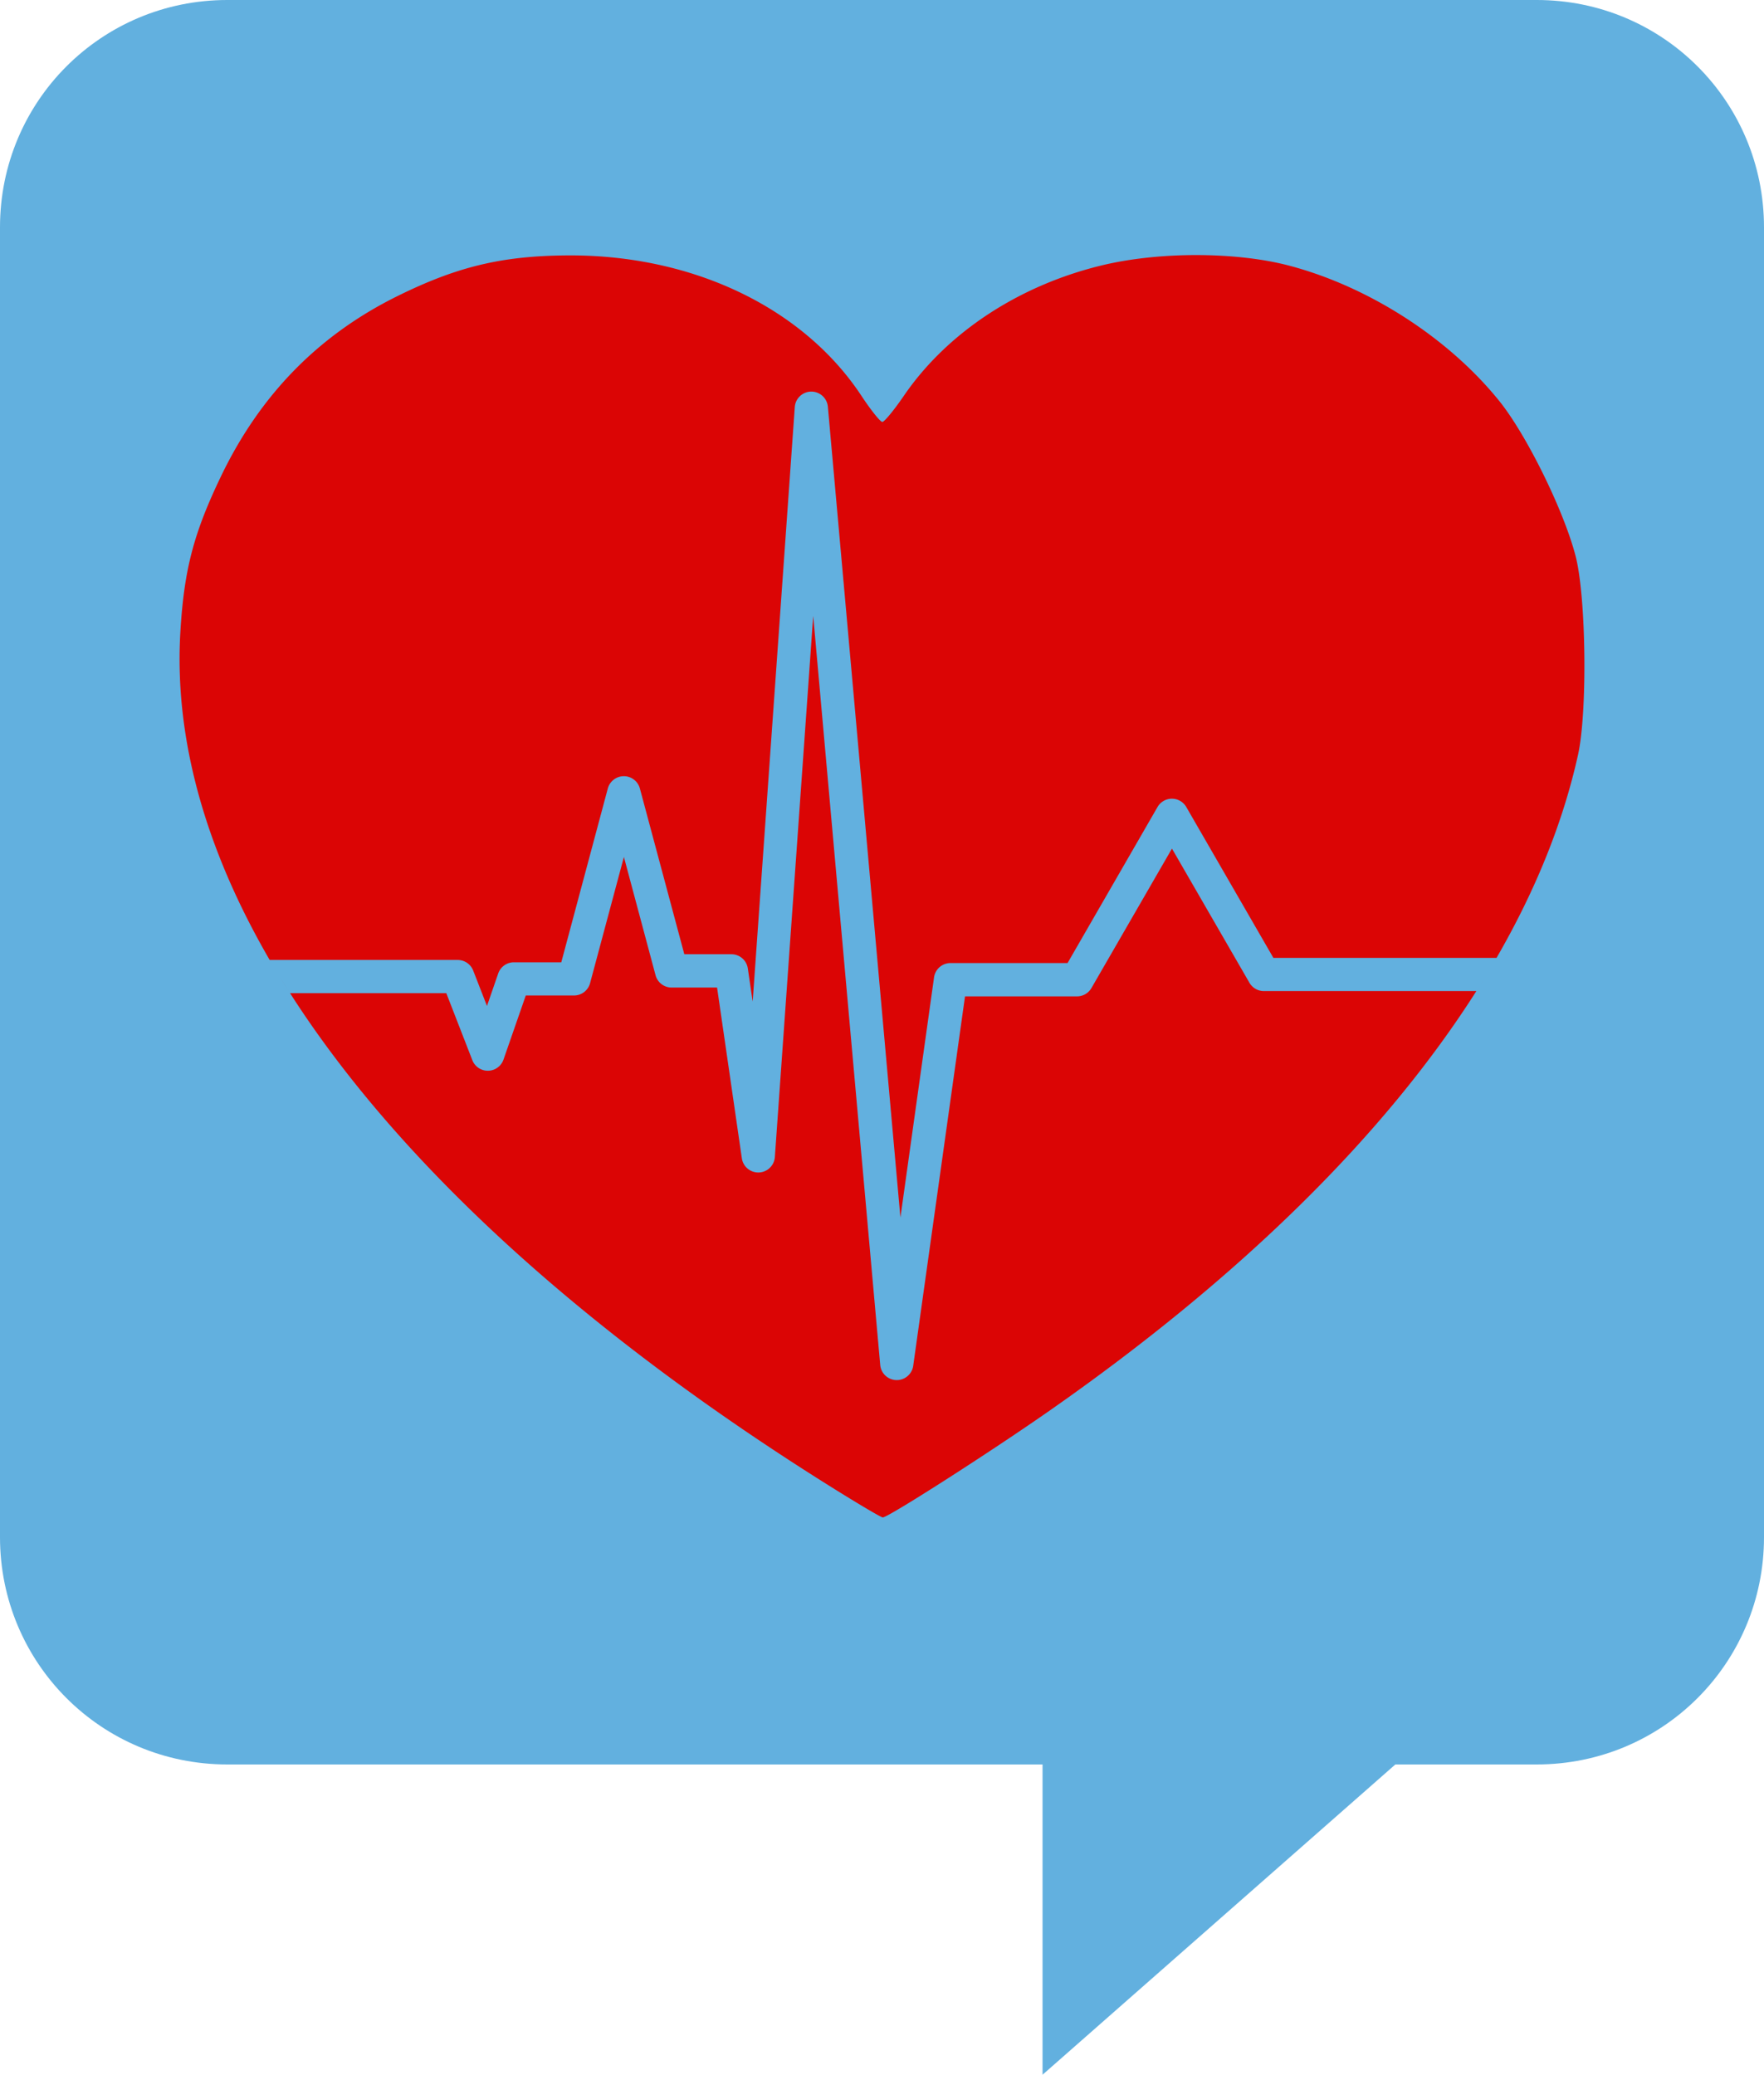
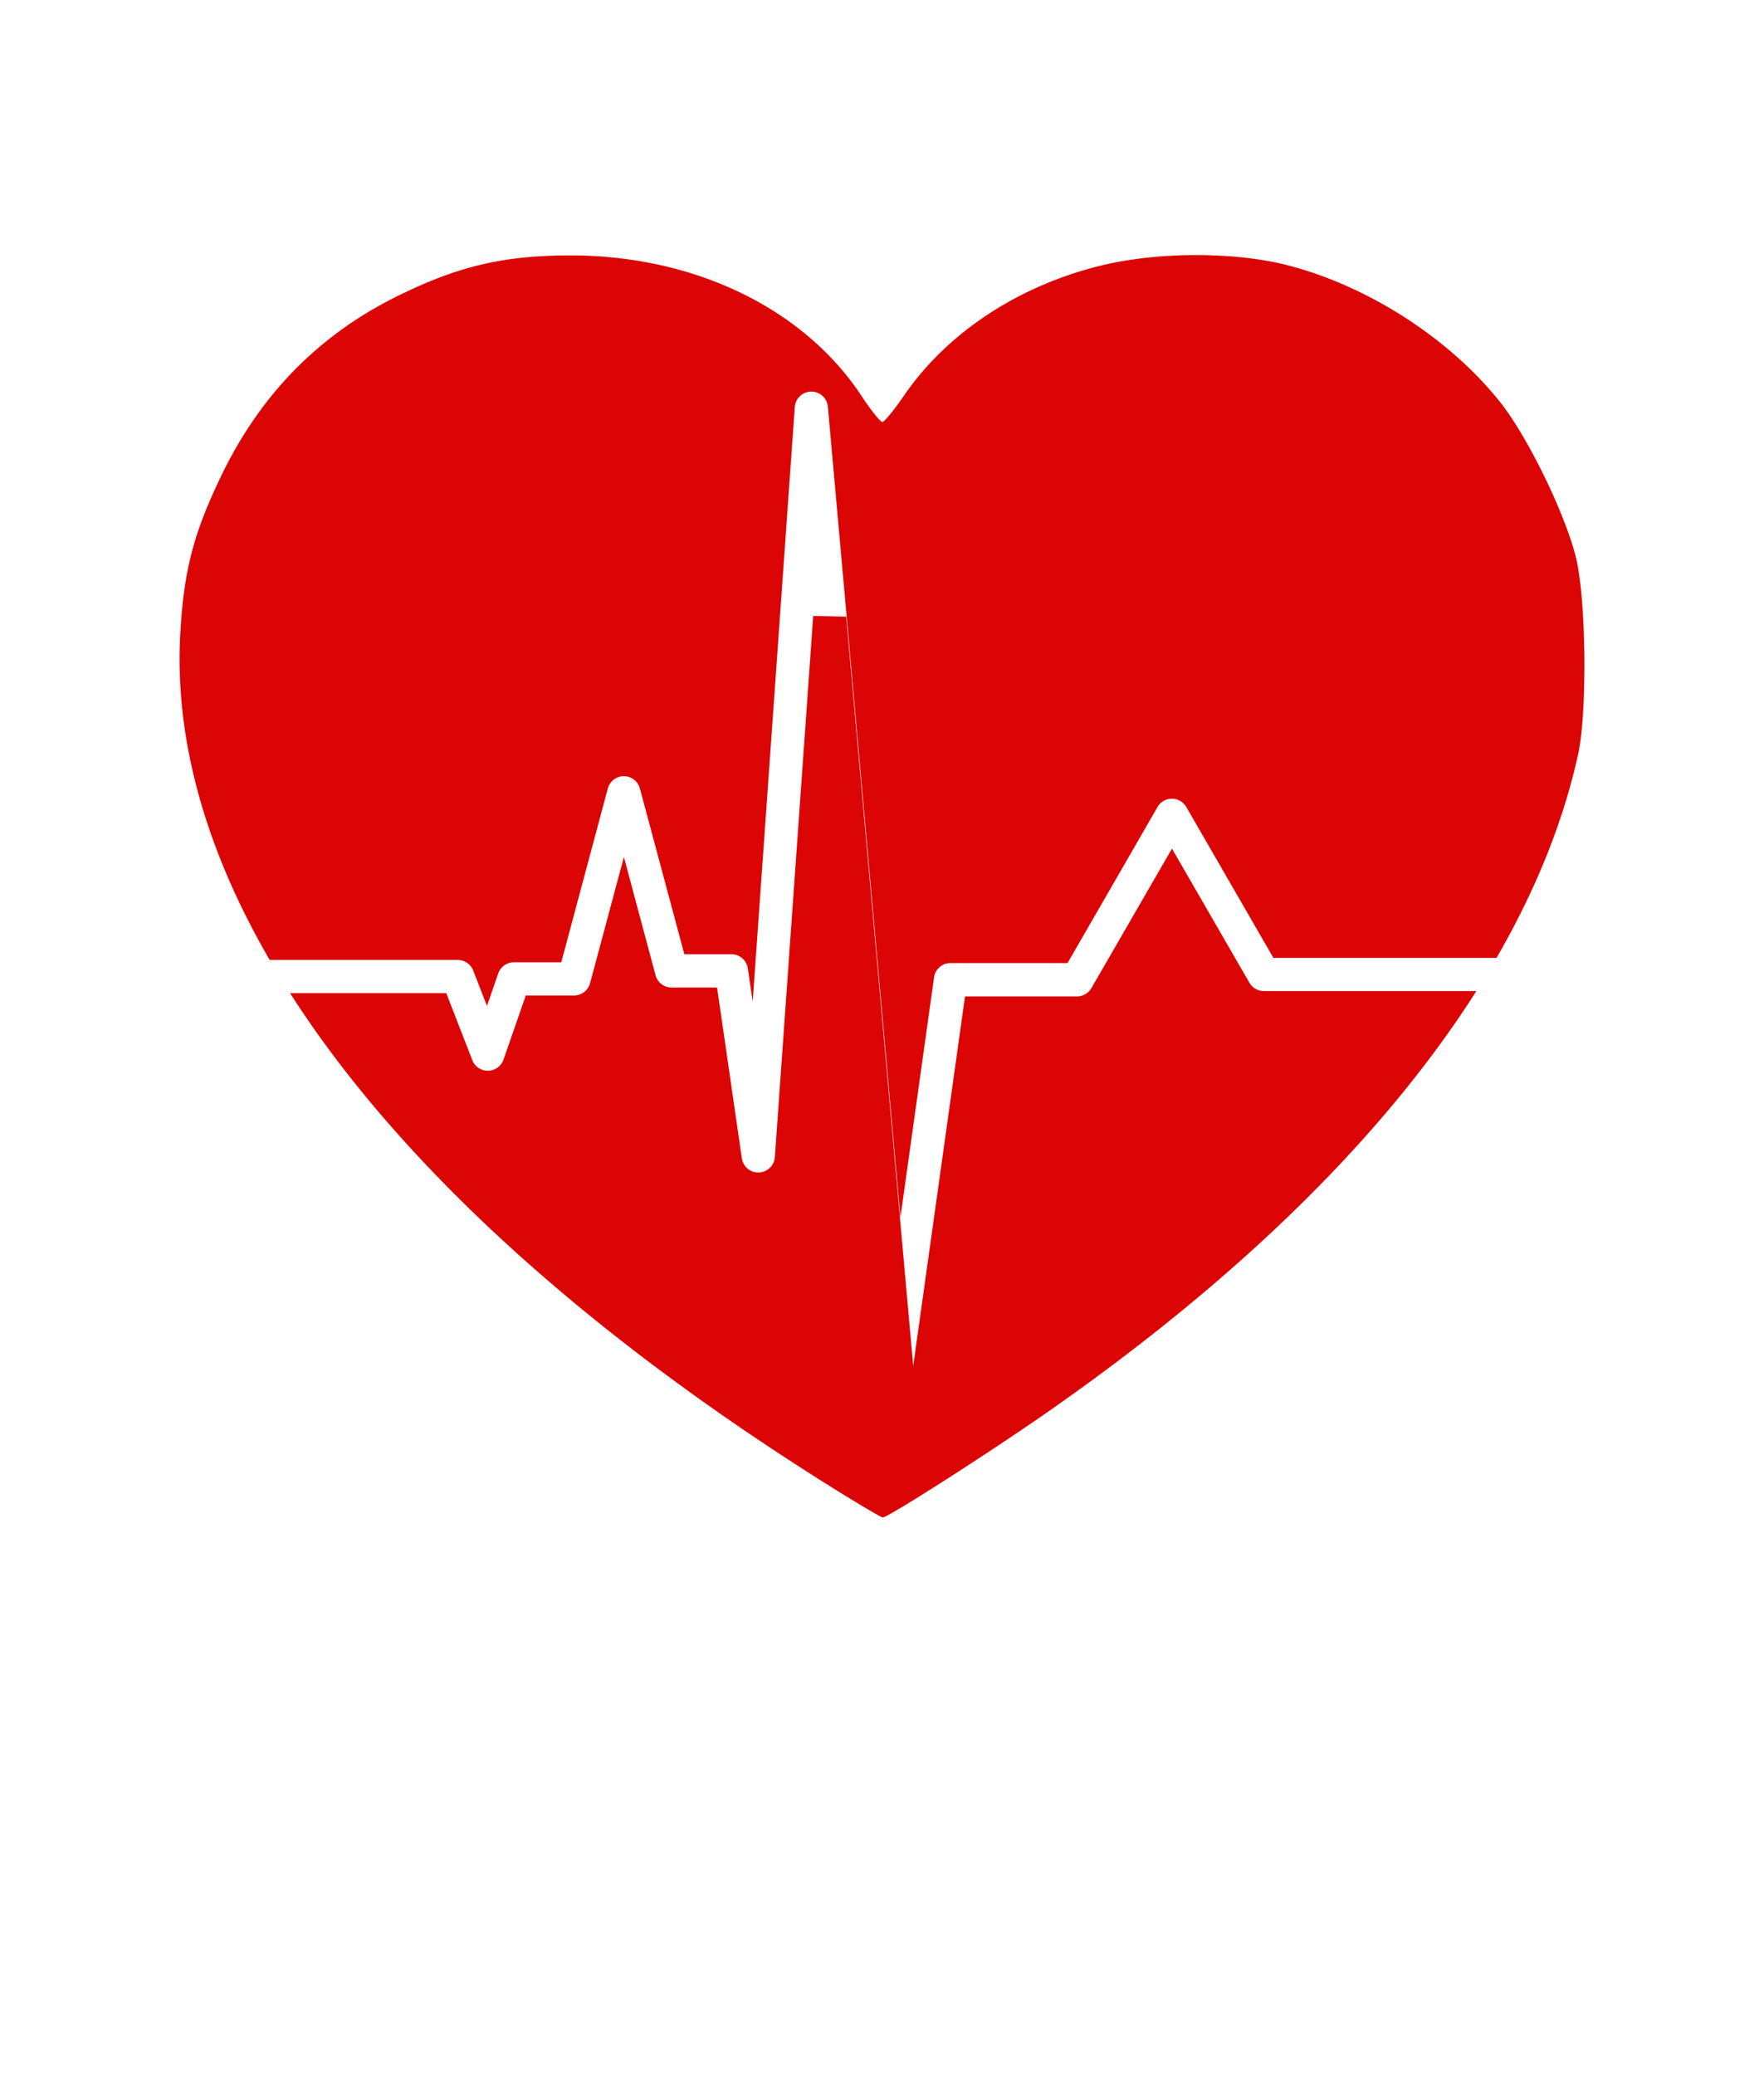
<svg xmlns="http://www.w3.org/2000/svg" width="500" height="587.924" viewBox="0 0 500 587.924">
-   <path d="M435.594 500C471.275 500 500 471.275 500 435.594V64.406C500 28.725 471.275 0 435.594 0H64.406C28.725 0 0 28.725 0 64.406v371.188C0 471.275 28.725 500 64.406 500h231.102v87.924l100-87.924z" fill="#62b0df" />
-   <path d="M339.094 72.281c-9.406-.004-18.933 1-27 2.969-23.454 5.722-43.685 19.073-55.875 36.875-2.803 4.094-5.554 7.438-6.125 7.438-.571 0-3.235-3.327-5.906-7.375-16.487-24.983-47.795-39.986-83.094-39.813-18.719.092-31.502 3.148-48.563 11.594-22.253 11.015-38.792 27.915-49.875 50.969-7.797 16.218-10.485 26.546-11.531 44.156-1.778 29.93 6.958 61.318 25.313 92.937h53.312a4.709 4.709 0 014.375 3l3.906 10.032 3.188-9.22a4.709 4.709 0 014.437-3.155h13.438l13.187-49.25a4.709 4.709 0 019.094 0l12.594 46.968h13.344a4.709 4.709 0 014.656 4.032l1.375 9.375 11.937-168.47a4.709 4.709 0 014.594-4.374 4.709 4.709 0 014.781 4.281l20.563 229.781 9.531-68.062a4.709 4.709 0 014.656-4.063h33.188l25.5-44.218a4.709 4.709 0 018.156 0l24.688 42.75h63.25c11.093-19.192 18.867-38.437 23.093-57.532 2.698-12.189 2.31-44.622-.656-56.218-3.282-12.833-13.908-34.455-21.688-44.094-14.414-17.86-37.043-32.42-59.625-38.344-7.525-1.974-16.813-2.965-26.218-2.969zM230.5 174.531l-10.875 153.407a4.709 4.709 0 01-9.344.343l-7.031-48.437h-12.875a4.709 4.709 0 01-4.563-3.5l-8.968-33.5-9.594 35.781a4.709 4.709 0 01-4.563 3.469h-13.656l-6.312 18.156a4.709 4.709 0 01-8.844.156l-7.375-18.968H82.219c30.323 47.39 81.974 95.082 151.937 139.03 8.347 5.244 15.56 9.532 16.063 9.532 1.55 0 30.422-18.481 47.312-30.281 54.222-37.882 95.06-78.17 120.938-118.875h-60.25a4.709 4.709 0 01-4.063-2.344l-21.969-38.031-22.812 39.5a4.709 4.709 0 01-4.094 2.375h-31.75l-14.687 104.719a4.709 4.709 0 01-9.344-.22l-19-212.312zm192.125 99.532zm-2 3.312c-.705 1.144-1.397 2.291-2.125 3.438.726-1.142 1.423-2.296 2.125-3.438zm-341.375-.656a260.99 260.99 0 002.719 4.344 330.742 330.742 0 01-2.719-4.344z" fill="#db0505" />
+   <path d="M339.094 72.281c-9.406-.004-18.933 1-27 2.969-23.454 5.722-43.685 19.073-55.875 36.875-2.803 4.094-5.554 7.438-6.125 7.438-.571 0-3.235-3.327-5.906-7.375-16.487-24.983-47.795-39.986-83.094-39.813-18.719.092-31.502 3.148-48.563 11.594-22.253 11.015-38.792 27.915-49.875 50.969-7.797 16.218-10.485 26.546-11.531 44.156-1.778 29.93 6.958 61.318 25.313 92.937h53.312a4.709 4.709 0 014.375 3l3.906 10.032 3.188-9.22a4.709 4.709 0 014.437-3.155h13.438l13.187-49.25a4.709 4.709 0 019.094 0l12.594 46.968h13.344a4.709 4.709 0 014.656 4.032l1.375 9.375 11.937-168.47a4.709 4.709 0 014.594-4.374 4.709 4.709 0 014.781 4.281l20.563 229.781 9.531-68.062a4.709 4.709 0 014.656-4.063h33.188l25.5-44.218a4.709 4.709 0 018.156 0l24.688 42.75h63.25c11.093-19.192 18.867-38.437 23.093-57.532 2.698-12.189 2.31-44.622-.656-56.218-3.282-12.833-13.908-34.455-21.688-44.094-14.414-17.86-37.043-32.42-59.625-38.344-7.525-1.974-16.813-2.965-26.218-2.969zM230.5 174.531l-10.875 153.407a4.709 4.709 0 01-9.344.343l-7.031-48.437h-12.875a4.709 4.709 0 01-4.563-3.5l-8.968-33.5-9.594 35.781a4.709 4.709 0 01-4.563 3.469h-13.656l-6.312 18.156a4.709 4.709 0 01-8.844.156l-7.375-18.968H82.219c30.323 47.39 81.974 95.082 151.937 139.03 8.347 5.244 15.56 9.532 16.063 9.532 1.55 0 30.422-18.481 47.312-30.281 54.222-37.882 95.06-78.17 120.938-118.875h-60.25a4.709 4.709 0 01-4.063-2.344l-21.969-38.031-22.812 39.5a4.709 4.709 0 01-4.094 2.375h-31.75l-14.687 104.719l-19-212.312zm192.125 99.532zm-2 3.312c-.705 1.144-1.397 2.291-2.125 3.438.726-1.142 1.423-2.296 2.125-3.438zm-341.375-.656a260.99 260.99 0 002.719 4.344 330.742 330.742 0 01-2.719-4.344z" fill="#db0505" />
</svg>